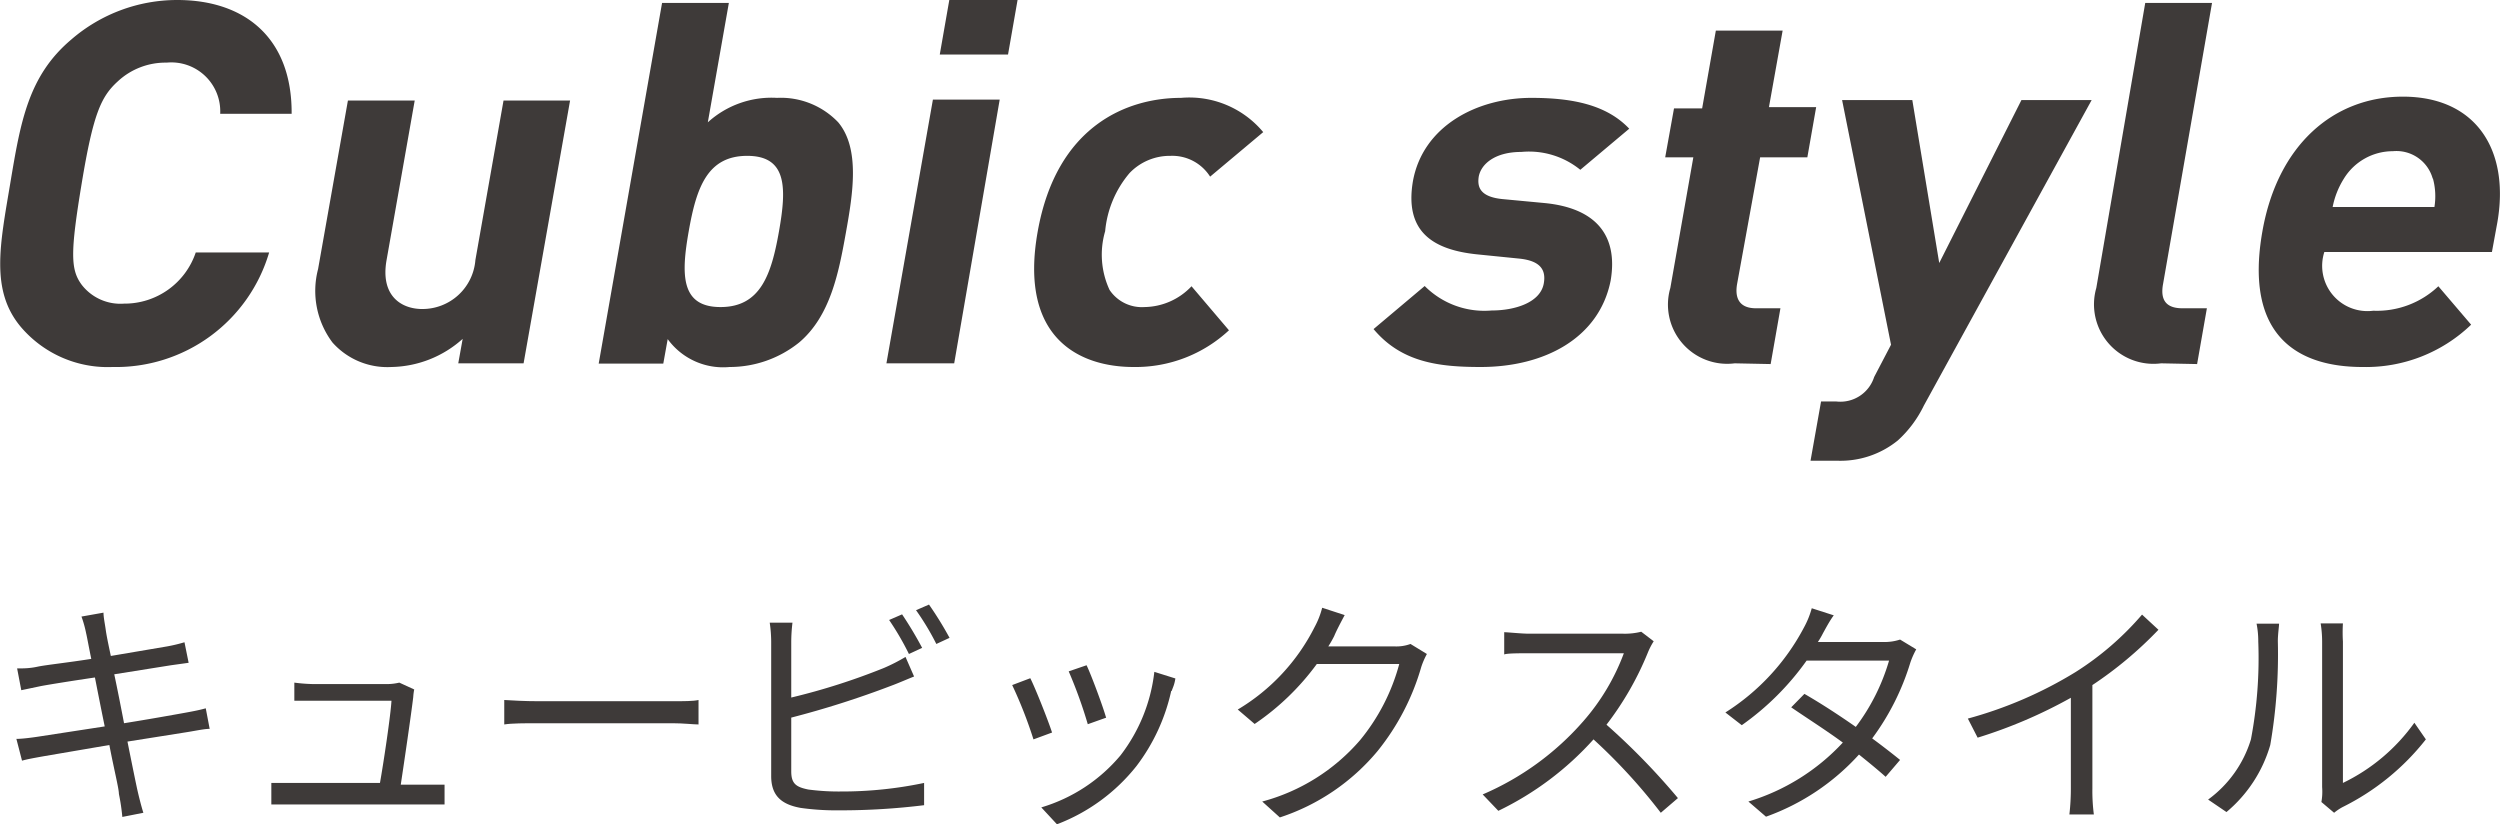
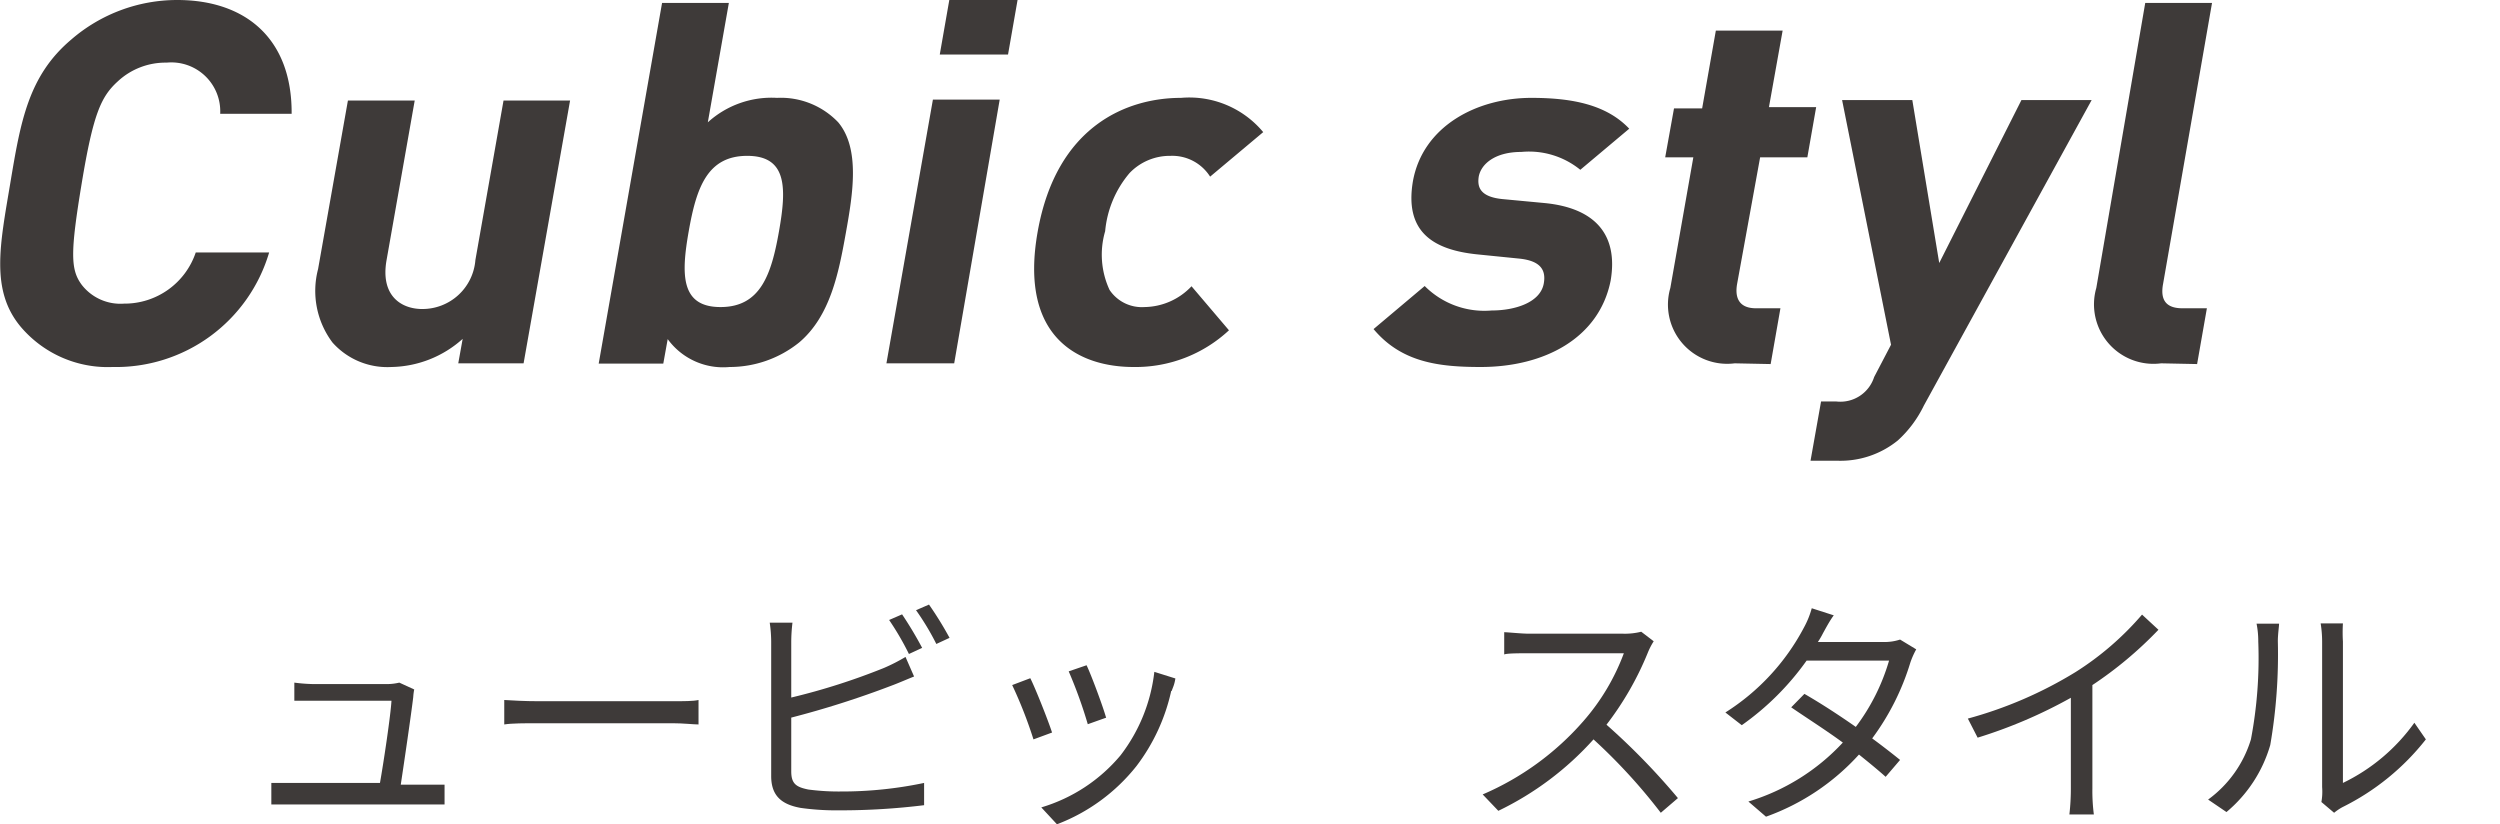
<svg xmlns="http://www.w3.org/2000/svg" viewBox="0 0 102.18 33.69">
  <g fill="#3e3a39">
    <path d="m4.6 15a4.66 4.66 0 0 1 -3.75-1.64c-1.25-1.49-.85-3.36-.43-5.87s.73-4.39 2.5-5.88a6.62 6.62 0 0 1 4.32-1.61c2.79 0 4.7 1.57 4.68 4.65h-2.92a2 2 0 0 0 -2.19-2.09 2.86 2.86 0 0 0 -2 .77c-.68.62-1 1.32-1.47 4.16s-.46 3.53 0 4.15a2 2 0 0 0 1.73.77 3.07 3.07 0 0 0 2.93-2.09h3a6.53 6.53 0 0 1 -6.4 4.68z" />
    <path d="m18.73 14.85.18-1a4.47 4.47 0 0 1 -2.91 1.15 3 3 0 0 1 -2.41-1 3.51 3.51 0 0 1 -.59-3l1.22-6.89h2.73l-1.15 6.52c-.26 1.46.6 2 1.46 2a2.17 2.17 0 0 0 2.17-2l1.15-6.52h2.72l-1.9 10.74z" />
    <path d="m32.66 14a4.53 4.53 0 0 1 -2.84 1 2.8 2.8 0 0 1 -2.53-1.14l-.18 1h-2.64l2.59-14.74h2.73l-.86 4.88a3.87 3.87 0 0 1 2.83-1 3.24 3.24 0 0 1 2.5 1c.9 1.08.6 2.92.31 4.53s-.63 3.39-1.91 4.47zm-2.12-7.63c-1.64 0-2.08 1.32-2.39 3.08s-.34 3.1 1.3 3.1 2.08-1.34 2.39-3.1.34-3.08-1.3-3.08z" />
    <path d="m36.23 14.85 1.9-10.78h2.73l-1.86 10.78zm2.18-12.62.39-2.23h2.79l-.39 2.23z" />
    <path d="m46.33 15c-2.19 0-4.69-1.16-3.92-5.52s3.68-5.48 5.86-5.48a3.93 3.93 0 0 1 3.36 1.4l-2.17 1.82a1.83 1.83 0 0 0 -1.62-.85 2.28 2.28 0 0 0 -1.67.7 4.26 4.26 0 0 0 -1 2.38 3.42 3.42 0 0 0 .18 2.4 1.59 1.59 0 0 0 1.43.7 2.69 2.69 0 0 0 1.92-.85l1.53 1.8a5.6 5.6 0 0 1 -3.9 1.5z" />
    <path d="m60.52 15c-1.72 0-3.24-.19-4.38-1.55l2.09-1.76a3.44 3.44 0 0 0 2.74 1c.94 0 2-.32 2.13-1.12.09-.54-.14-.91-1-1l-1.69-.17c-1.94-.19-3-1-2.66-3 .41-2.25 2.62-3.4 4.84-3.4 1.7 0 3.08.29 4 1.26l-2 1.68a3.32 3.32 0 0 0 -2.41-.73c-1.09 0-1.64.5-1.74 1-.06.39 0 .84 1 .93l1.7.16c2.12.21 3 1.35 2.69 3.17-.47 2.36-2.72 3.53-5.31 3.53z" />
    <path d="m70.9 14.85a2.42 2.42 0 0 1 -2.63-3.08l.94-5.34h-1.15l.36-2h1.15l.56-3.18h2.73l-.56 3.13h1.93l-.36 2.05h-1.93l-.94 5.17c-.11.62.12 1 .77 1h1l-.4 2.28z" />
    <path d="m78.63 16.58a4.66 4.66 0 0 1 -1.06 1.42 3.72 3.72 0 0 1 -2.5.83h-1.07l.43-2.42h.63a1.45 1.45 0 0 0 1.54-1l.69-1.32-2-10h2.87l1.1 6.66 3.36-6.66h2.87z" />
    <path d="m88.33 14.85a2.43 2.43 0 0 1 -2.65-3.08l2-11.65h2.73l-2 11.48c-.12.64.1 1 .79 1h1l-.4 2.28z" />
-     <path d="m95 10.3a1.85 1.85 0 0 0 2 2.4 3.65 3.65 0 0 0 2.66-1l1.34 1.57a6.2 6.2 0 0 1 -4.44 1.73c-2.56 0-4.86-1.19-4.09-5.55.62-3.52 2.9-5.5 5.74-5.5 3 0 4.38 2.19 3.86 5.15l-.22 1.2zm4.43-3a1.54 1.54 0 0 0 -1.63-1.12 2.35 2.35 0 0 0 -2 1.12 3.4 3.4 0 0 0 -.46 1.16h4.16a2.77 2.77 0 0 0 -.06-1.16z" />
-     <path d="m3.33 25.2.9-.16c0 .19.06.47.09.69s.09.52.21 1.08l2.3-.39a6.27 6.27 0 0 0 .71-.17l.17.84-.72.1-2.32.37c.13.61.27 1.32.4 2 1-.16 1.95-.33 2.45-.42s.67-.13.89-.19l.16.84c-.21 0-.53.07-.9.13l-2.46.39c.2 1 .36 1.78.41 2s.15.63.24.91l-.86.17a8.47 8.47 0 0 0 -.14-.94c0-.22-.2-1-.39-2l-2.69.46c-.39.07-.67.12-.88.18l-.23-.89c.23 0 .62-.05.88-.09l2.73-.42c-.14-.68-.28-1.39-.4-2-.95.14-1.82.28-2.2.35l-.81.17-.17-.89c.25 0 .51 0 .83-.07s1.26-.17 2.2-.32c-.11-.54-.18-.93-.21-1.05a4.68 4.68 0 0 0 -.19-.68z" />
    <path d="m16.89 28.49c-.08.68-.37 2.66-.51 3.58h1 .79v.81h-.76-5.49c-.31 0-.54 0-.83 0v-.88h.83 3.61c.15-.84.44-2.79.47-3.36h-3.17c-.29 0-.55 0-.8 0v-.74a6.83 6.83 0 0 0 .79.06h3a2.2 2.2 0 0 0 .5-.06l.61.28a2.22 2.22 0 0 0 -.04.31z" />
    <path d="m22 28.66h5.47c.5 0 .86 0 1.08-.05v1c-.2 0-.62-.05-1.07-.05h-5.48c-.55 0-1.08 0-1.39.05v-1c.31.02.84.05 1.39.05z" />
    <path d="m32.34 26.26v2.25a26.67 26.67 0 0 0 3.79-1.21 7.29 7.29 0 0 0 .88-.45l.35.8c-.28.11-.64.27-.94.38a38.15 38.15 0 0 1 -4.08 1.3v2.2c0 .51.21.64.7.74a9.5 9.5 0 0 0 1.32.08 16.33 16.33 0 0 0 3.41-.35v.91a27.91 27.91 0 0 1 -3.45.21 10.51 10.51 0 0 1 -1.6-.1c-.77-.14-1.2-.49-1.2-1.3v-5.46a5.42 5.42 0 0 0 -.06-.81h.93a6.64 6.64 0 0 0 -.05.81zm5.35.22-.54.25a11.43 11.43 0 0 0 -.81-1.39l.53-.23a15.5 15.5 0 0 1 .82 1.37zm1.12-.41-.54.25a10.51 10.51 0 0 0 -.83-1.38l.53-.23a14.31 14.31 0 0 1 .84 1.36z" />
    <path d="m43 29.94-.76.28a17.89 17.89 0 0 0 -.87-2.22l.74-.28c.2.39.72 1.7.89 2.22zm4.87-1.7a7.84 7.84 0 0 1 -1.42 3.07 7.59 7.59 0 0 1 -3.25 2.38l-.64-.69a6.71 6.71 0 0 0 3.24-2.13 6.86 6.86 0 0 0 1.38-3.41l.86.27c-.04.27-.11.38-.15.51zm-2.68 1.1-.73.26a18.71 18.71 0 0 0 -.78-2.16l.73-.25c.19.39.68 1.71.8 2.15z" />
-     <path d="m54.53 26a4.49 4.49 0 0 1 -.24.42h2.71a1.67 1.67 0 0 0 .65-.1l.67.41a3.14 3.14 0 0 0 -.23.53 9.75 9.75 0 0 1 -1.78 3.43 8.73 8.73 0 0 1 -4 2.72l-.72-.65a8 8 0 0 0 4-2.51 8.26 8.26 0 0 0 1.6-3.11h-3.37a10.29 10.29 0 0 1 -2.54 2.45l-.69-.59a8.23 8.23 0 0 0 3.14-3.37 3.42 3.42 0 0 0 .31-.79l.92.3c-.16.3-.34.64-.43.86z" />
    <path d="m67.34 26.7a12.6 12.6 0 0 1 -1.68 2.92 27.74 27.74 0 0 1 2.92 3l-.7.6a23.09 23.09 0 0 0 -2.75-3 12.52 12.52 0 0 1 -3.89 2.92l-.64-.67a11.44 11.44 0 0 0 4.12-3 8.91 8.91 0 0 0 1.65-2.77h-3.89c-.35 0-.9 0-1 .05v-.91c.14 0 .71.06 1 .06h3.85a2.74 2.74 0 0 0 .75-.08l.51.39a2.87 2.87 0 0 0 -.25.49z" />
    <path d="m74.51 25.88a3.35 3.35 0 0 1 -.21.36h2.7a2 2 0 0 0 .66-.1l.66.4a3.28 3.28 0 0 0 -.24.54 10.13 10.13 0 0 1 -1.56 3.1c.42.31.82.62 1.14.88l-.59.69c-.3-.27-.68-.58-1.09-.91a9.38 9.38 0 0 1 -3.8 2.54l-.72-.62a8.68 8.68 0 0 0 3.86-2.41c-.71-.52-1.47-1-2.11-1.44l.54-.55c.66.38 1.4.86 2.1 1.35a8.41 8.41 0 0 0 1.36-2.71h-3.37a11.06 11.06 0 0 1 -2.65 2.64l-.67-.52a9.15 9.15 0 0 0 3.21-3.47 3.61 3.61 0 0 0 .32-.79l.9.29c-.16.21-.34.55-.44.73z" />
    <path d="m84.83 27.47a12.07 12.07 0 0 0 2.72-2.35l.67.62a15.83 15.83 0 0 1 -2.7 2.26v4.22a7.55 7.55 0 0 0 .06 1.07h-1a9.28 9.28 0 0 0 .06-1.07v-3.7a19.75 19.75 0 0 1 -3.81 1.63l-.4-.78a16.87 16.87 0 0 0 4.4-1.9z" />
    <path d="m92 30.22a17.76 17.76 0 0 0 .3-4 3.68 3.68 0 0 0 -.07-.73h.92c0 .12-.05.42-.05.72a21.77 21.77 0 0 1 -.31 4.24 5.59 5.59 0 0 1 -1.79 2.74l-.75-.51a4.75 4.75 0 0 0 1.75-2.46zm2.91 2v-6a4.75 4.75 0 0 0 -.06-.74h.91a6.19 6.19 0 0 0 0 .74v5.78a7.68 7.68 0 0 0 2.92-2.46l.47.68a9.94 9.94 0 0 1 -3.41 2.77 2.14 2.14 0 0 0 -.34.23l-.52-.44a2.38 2.38 0 0 0 .03-.61z" />
  </g>
</svg>